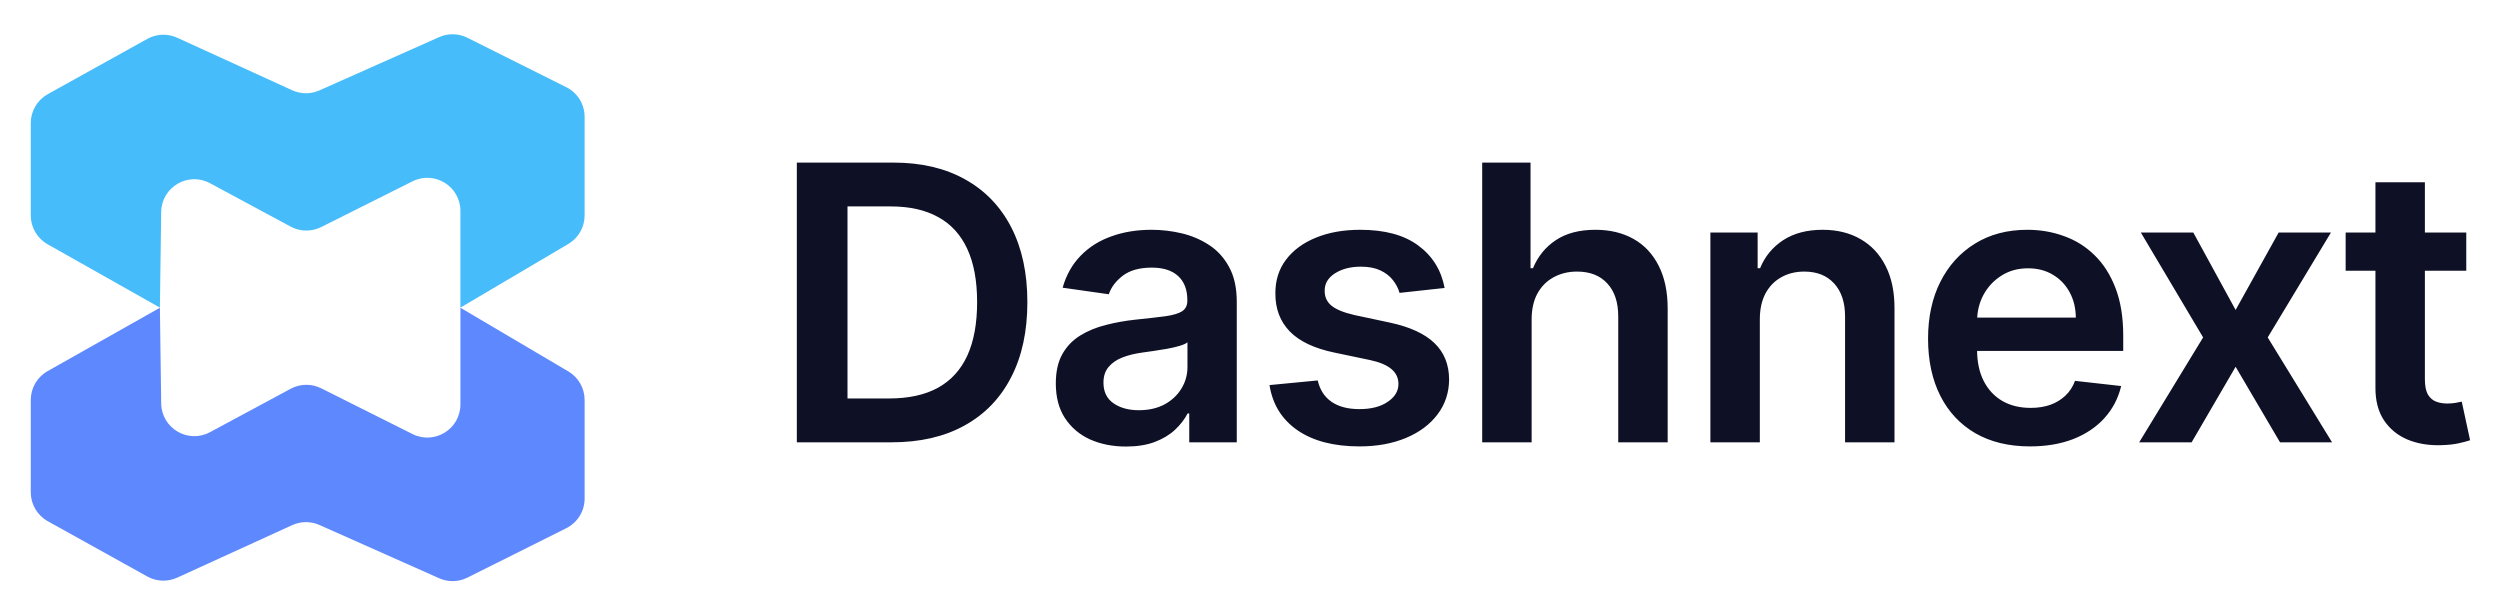
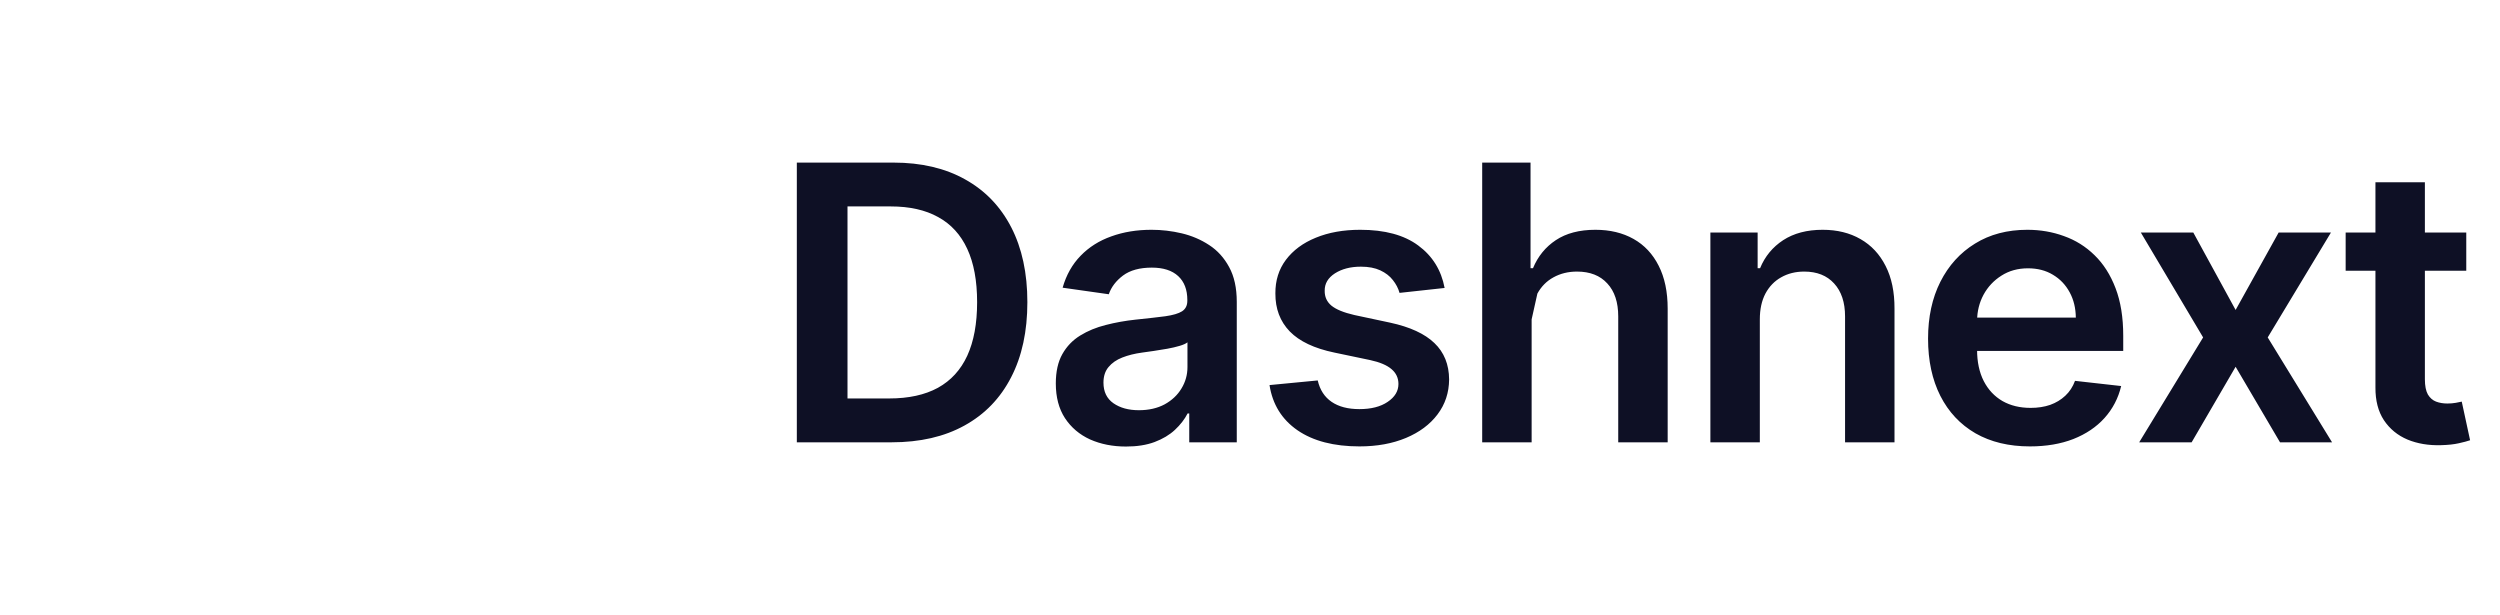
<svg xmlns="http://www.w3.org/2000/svg" width="130" height="32" viewBox="0 0 130 32" fill="none">
-   <path d="M30.4 6.074V11.202C30.4 11.812 30.078 12.376 29.553 12.685L23.942 15.996V10.969C23.942 9.689 22.594 8.856 21.449 9.43L16.702 11.807C16.201 12.058 15.608 12.05 15.114 11.784L10.92 9.526C9.782 8.914 8.4 9.727 8.382 11.02L8.315 15.996L2.476 12.702C1.934 12.397 1.6 11.823 1.6 11.202L1.6 6.402C1.6 5.777 1.939 5.2 2.485 4.896L7.66 2.022C8.138 1.757 8.714 1.734 9.212 1.961L15.196 4.694C15.645 4.899 16.16 4.901 16.611 4.7L22.836 1.93C23.306 1.721 23.845 1.733 24.306 1.963L29.448 4.534C30.031 4.825 30.4 5.422 30.4 6.074Z" fill="#46BCFA" />
-   <path d="M30.4 25.926V20.797C30.4 20.188 30.078 19.624 29.553 19.314L23.942 16.003V21.03C23.942 22.311 22.594 23.144 21.449 22.57L16.702 20.192C16.201 19.942 15.608 19.95 15.114 20.216L10.92 22.473C9.782 23.086 8.4 22.273 8.382 20.98L8.315 16.003L2.476 19.298C1.934 19.603 1.6 20.177 1.6 20.798L1.6 25.598C1.6 26.223 1.939 26.8 2.485 27.103L7.66 29.978C8.138 30.243 8.714 30.266 9.212 30.039L15.196 27.306C15.645 27.101 16.16 27.099 16.611 27.299L22.836 30.069C23.306 30.279 23.845 30.267 24.306 30.036L29.448 27.466C30.031 27.174 30.4 26.578 30.4 25.926Z" fill="#5E88FE" />
-   <path d="M46.364 23H41.435V8.455H46.463C47.907 8.455 49.148 8.746 50.185 9.328C51.226 9.906 52.026 10.737 52.585 11.821C53.144 12.905 53.423 14.203 53.423 15.713C53.423 17.228 53.142 18.53 52.578 19.619C52.019 20.708 51.212 21.544 50.156 22.126C49.105 22.709 47.841 23 46.364 23ZM44.07 20.72H46.236C47.249 20.72 48.094 20.535 48.771 20.166C49.448 19.792 49.957 19.236 50.298 18.497C50.639 17.754 50.81 16.826 50.81 15.713C50.81 14.6 50.639 13.677 50.298 12.943C49.957 12.204 49.453 11.653 48.785 11.288C48.123 10.919 47.299 10.734 46.314 10.734H44.07V20.72ZM58.552 23.22C57.861 23.22 57.239 23.097 56.684 22.851C56.135 22.6 55.7 22.231 55.378 21.743C55.06 21.255 54.902 20.654 54.902 19.939C54.902 19.323 55.016 18.814 55.243 18.412C55.47 18.009 55.78 17.688 56.173 17.446C56.566 17.204 57.009 17.022 57.501 16.899C57.998 16.771 58.512 16.679 59.042 16.622C59.682 16.556 60.2 16.497 60.598 16.445C60.996 16.388 61.284 16.303 61.464 16.189C61.649 16.07 61.741 15.888 61.741 15.642V15.599C61.741 15.064 61.583 14.65 61.266 14.357C60.948 14.063 60.491 13.916 59.895 13.916C59.265 13.916 58.766 14.053 58.396 14.328C58.032 14.603 57.785 14.927 57.657 15.301L55.257 14.96C55.446 14.297 55.759 13.743 56.194 13.298C56.63 12.848 57.163 12.512 57.792 12.29C58.422 12.062 59.118 11.949 59.88 11.949C60.406 11.949 60.929 12.01 61.45 12.133C61.971 12.257 62.447 12.46 62.878 12.744C63.309 13.024 63.654 13.405 63.915 13.888C64.18 14.371 64.312 14.974 64.312 15.699V23H61.841V21.501H61.755C61.599 21.805 61.379 22.088 61.095 22.354C60.816 22.614 60.463 22.825 60.037 22.986C59.615 23.142 59.121 23.22 58.552 23.22ZM59.22 21.331C59.736 21.331 60.184 21.229 60.562 21.026C60.941 20.817 61.232 20.543 61.436 20.202C61.644 19.861 61.748 19.489 61.748 19.087V17.801C61.668 17.867 61.531 17.929 61.337 17.986C61.147 18.043 60.934 18.092 60.697 18.135C60.461 18.178 60.226 18.215 59.994 18.249C59.762 18.282 59.561 18.31 59.391 18.334C59.007 18.386 58.664 18.471 58.361 18.59C58.058 18.708 57.819 18.874 57.643 19.087C57.468 19.295 57.38 19.565 57.38 19.896C57.38 20.37 57.553 20.727 57.899 20.969C58.245 21.21 58.685 21.331 59.22 21.331ZM75.12 14.974L72.776 15.23C72.71 14.993 72.594 14.771 72.428 14.562C72.267 14.354 72.049 14.186 71.775 14.058C71.5 13.93 71.164 13.867 70.766 13.867C70.231 13.867 69.781 13.982 69.417 14.214C69.057 14.447 68.879 14.747 68.884 15.117C68.879 15.434 68.995 15.692 69.232 15.891C69.473 16.09 69.871 16.253 70.425 16.381L72.286 16.778C73.318 17.001 74.085 17.354 74.587 17.837C75.094 18.32 75.349 18.952 75.354 19.733C75.349 20.419 75.148 21.026 74.75 21.551C74.357 22.072 73.811 22.479 73.11 22.773C72.409 23.066 71.604 23.213 70.695 23.213C69.36 23.213 68.285 22.934 67.471 22.375C66.656 21.812 66.171 21.028 66.015 20.024L68.522 19.783C68.635 20.275 68.877 20.647 69.246 20.898C69.615 21.149 70.096 21.274 70.688 21.274C71.299 21.274 71.789 21.149 72.158 20.898C72.532 20.647 72.719 20.337 72.719 19.967C72.719 19.655 72.598 19.397 72.357 19.193C72.12 18.99 71.751 18.833 71.249 18.724L69.388 18.334C68.342 18.116 67.568 17.749 67.066 17.233C66.564 16.712 66.315 16.054 66.32 15.258C66.315 14.586 66.498 14.004 66.867 13.511C67.241 13.014 67.759 12.631 68.422 12.361C69.09 12.086 69.859 11.949 70.731 11.949C72.009 11.949 73.015 12.221 73.749 12.766C74.488 13.31 74.945 14.046 75.12 14.974ZM79.645 16.608V23H77.074V8.455H79.588V13.945H79.716C79.972 13.329 80.367 12.844 80.902 12.489C81.442 12.129 82.129 11.949 82.962 11.949C83.719 11.949 84.38 12.107 84.944 12.425C85.507 12.742 85.942 13.206 86.25 13.817C86.563 14.428 86.719 15.173 86.719 16.054V23H84.148V16.452C84.148 15.718 83.959 15.147 83.58 14.74C83.206 14.328 82.68 14.122 82.003 14.122C81.549 14.122 81.141 14.222 80.781 14.421C80.426 14.615 80.147 14.896 79.944 15.266C79.745 15.635 79.645 16.082 79.645 16.608ZM91.511 16.608V23H88.94V12.091H91.397V13.945H91.525C91.776 13.334 92.176 12.848 92.725 12.489C93.279 12.129 93.963 11.949 94.778 11.949C95.531 11.949 96.186 12.11 96.745 12.432C97.309 12.754 97.744 13.22 98.052 13.831C98.365 14.442 98.518 15.183 98.514 16.054V23H95.943V16.452C95.943 15.723 95.753 15.152 95.374 14.74C95 14.328 94.482 14.122 93.819 14.122C93.369 14.122 92.969 14.222 92.619 14.421C92.273 14.615 92.001 14.896 91.802 15.266C91.608 15.635 91.511 16.082 91.511 16.608ZM105.557 23.213C104.463 23.213 103.518 22.986 102.723 22.531C101.932 22.072 101.324 21.423 100.898 20.585C100.472 19.742 100.259 18.75 100.259 17.609C100.259 16.487 100.472 15.502 100.898 14.655C101.329 13.803 101.93 13.14 102.702 12.666C103.473 12.188 104.38 11.949 105.422 11.949C106.094 11.949 106.729 12.058 107.325 12.276C107.927 12.489 108.457 12.82 108.916 13.27C109.38 13.72 109.745 14.293 110.01 14.989C110.275 15.68 110.408 16.504 110.408 17.46V18.249H101.466V16.516H107.943C107.938 16.023 107.832 15.585 107.624 15.202C107.415 14.813 107.124 14.508 106.75 14.286C106.381 14.063 105.95 13.952 105.457 13.952C104.932 13.952 104.47 14.079 104.072 14.335C103.675 14.586 103.365 14.918 103.142 15.329C102.924 15.737 102.813 16.184 102.808 16.672V18.185C102.808 18.819 102.924 19.364 103.156 19.818C103.388 20.268 103.713 20.614 104.129 20.855C104.546 21.092 105.034 21.21 105.592 21.21C105.966 21.21 106.305 21.158 106.608 21.054C106.911 20.945 107.174 20.787 107.396 20.578C107.619 20.37 107.787 20.112 107.901 19.804L110.301 20.074C110.15 20.708 109.861 21.262 109.435 21.736C109.013 22.204 108.473 22.569 107.815 22.829C107.157 23.085 106.404 23.213 105.557 23.213ZM114.051 12.091L116.252 16.118L118.49 12.091H121.21L117.921 17.546L121.267 23H118.561L116.252 19.072L113.965 23H111.238L114.562 17.546L111.323 12.091H114.051ZM128.246 12.091V14.079H121.974V12.091H128.246ZM123.523 9.477H126.094V19.719C126.094 20.064 126.146 20.329 126.25 20.514C126.359 20.694 126.501 20.817 126.676 20.884C126.851 20.95 127.046 20.983 127.259 20.983C127.42 20.983 127.566 20.971 127.699 20.947C127.836 20.924 127.94 20.902 128.011 20.884L128.445 22.893C128.307 22.941 128.111 22.993 127.855 23.05C127.604 23.107 127.296 23.14 126.932 23.149C126.288 23.168 125.708 23.071 125.192 22.858C124.676 22.64 124.266 22.304 123.963 21.849C123.665 21.395 123.518 20.827 123.523 20.145V9.477Z" fill="#0E1025" />
+   <path d="M46.364 23H41.435V8.455H46.463C47.907 8.455 49.148 8.746 50.185 9.328C51.226 9.906 52.026 10.737 52.585 11.821C53.144 12.905 53.423 14.203 53.423 15.713C53.423 17.228 53.142 18.53 52.578 19.619C52.019 20.708 51.212 21.544 50.156 22.126C49.105 22.709 47.841 23 46.364 23ZM44.07 20.72H46.236C47.249 20.72 48.094 20.535 48.771 20.166C49.448 19.792 49.957 19.236 50.298 18.497C50.639 17.754 50.81 16.826 50.81 15.713C50.81 14.6 50.639 13.677 50.298 12.943C49.957 12.204 49.453 11.653 48.785 11.288C48.123 10.919 47.299 10.734 46.314 10.734H44.07V20.72ZM58.552 23.22C57.861 23.22 57.239 23.097 56.684 22.851C56.135 22.6 55.7 22.231 55.378 21.743C55.06 21.255 54.902 20.654 54.902 19.939C54.902 19.323 55.016 18.814 55.243 18.412C55.47 18.009 55.78 17.688 56.173 17.446C56.566 17.204 57.009 17.022 57.501 16.899C57.998 16.771 58.512 16.679 59.042 16.622C59.682 16.556 60.2 16.497 60.598 16.445C60.996 16.388 61.284 16.303 61.464 16.189C61.649 16.07 61.741 15.888 61.741 15.642V15.599C61.741 15.064 61.583 14.65 61.266 14.357C60.948 14.063 60.491 13.916 59.895 13.916C59.265 13.916 58.766 14.053 58.396 14.328C58.032 14.603 57.785 14.927 57.657 15.301L55.257 14.96C55.446 14.297 55.759 13.743 56.194 13.298C56.63 12.848 57.163 12.512 57.792 12.29C58.422 12.062 59.118 11.949 59.88 11.949C60.406 11.949 60.929 12.01 61.45 12.133C61.971 12.257 62.447 12.46 62.878 12.744C63.309 13.024 63.654 13.405 63.915 13.888C64.18 14.371 64.312 14.974 64.312 15.699V23H61.841V21.501H61.755C61.599 21.805 61.379 22.088 61.095 22.354C60.816 22.614 60.463 22.825 60.037 22.986C59.615 23.142 59.121 23.22 58.552 23.22ZM59.22 21.331C59.736 21.331 60.184 21.229 60.562 21.026C60.941 20.817 61.232 20.543 61.436 20.202C61.644 19.861 61.748 19.489 61.748 19.087V17.801C61.668 17.867 61.531 17.929 61.337 17.986C61.147 18.043 60.934 18.092 60.697 18.135C60.461 18.178 60.226 18.215 59.994 18.249C59.762 18.282 59.561 18.31 59.391 18.334C59.007 18.386 58.664 18.471 58.361 18.59C58.058 18.708 57.819 18.874 57.643 19.087C57.468 19.295 57.38 19.565 57.38 19.896C57.38 20.37 57.553 20.727 57.899 20.969C58.245 21.21 58.685 21.331 59.22 21.331ZM75.12 14.974L72.776 15.23C72.71 14.993 72.594 14.771 72.428 14.562C72.267 14.354 72.049 14.186 71.775 14.058C71.5 13.93 71.164 13.867 70.766 13.867C70.231 13.867 69.781 13.982 69.417 14.214C69.057 14.447 68.879 14.747 68.884 15.117C68.879 15.434 68.995 15.692 69.232 15.891C69.473 16.09 69.871 16.253 70.425 16.381L72.286 16.778C73.318 17.001 74.085 17.354 74.587 17.837C75.094 18.32 75.349 18.952 75.354 19.733C75.349 20.419 75.148 21.026 74.75 21.551C74.357 22.072 73.811 22.479 73.11 22.773C72.409 23.066 71.604 23.213 70.695 23.213C69.36 23.213 68.285 22.934 67.471 22.375C66.656 21.812 66.171 21.028 66.015 20.024L68.522 19.783C68.635 20.275 68.877 20.647 69.246 20.898C69.615 21.149 70.096 21.274 70.688 21.274C71.299 21.274 71.789 21.149 72.158 20.898C72.532 20.647 72.719 20.337 72.719 19.967C72.719 19.655 72.598 19.397 72.357 19.193C72.12 18.99 71.751 18.833 71.249 18.724L69.388 18.334C68.342 18.116 67.568 17.749 67.066 17.233C66.564 16.712 66.315 16.054 66.32 15.258C66.315 14.586 66.498 14.004 66.867 13.511C67.241 13.014 67.759 12.631 68.422 12.361C69.09 12.086 69.859 11.949 70.731 11.949C72.009 11.949 73.015 12.221 73.749 12.766C74.488 13.31 74.945 14.046 75.12 14.974ZM79.645 16.608V23H77.074V8.455H79.588V13.945H79.716C79.972 13.329 80.367 12.844 80.902 12.489C81.442 12.129 82.129 11.949 82.962 11.949C83.719 11.949 84.38 12.107 84.944 12.425C85.507 12.742 85.942 13.206 86.25 13.817C86.563 14.428 86.719 15.173 86.719 16.054V23H84.148V16.452C84.148 15.718 83.959 15.147 83.58 14.74C83.206 14.328 82.68 14.122 82.003 14.122C81.549 14.122 81.141 14.222 80.781 14.421C80.426 14.615 80.147 14.896 79.944 15.266ZM91.511 16.608V23H88.94V12.091H91.397V13.945H91.525C91.776 13.334 92.176 12.848 92.725 12.489C93.279 12.129 93.963 11.949 94.778 11.949C95.531 11.949 96.186 12.11 96.745 12.432C97.309 12.754 97.744 13.22 98.052 13.831C98.365 14.442 98.518 15.183 98.514 16.054V23H95.943V16.452C95.943 15.723 95.753 15.152 95.374 14.74C95 14.328 94.482 14.122 93.819 14.122C93.369 14.122 92.969 14.222 92.619 14.421C92.273 14.615 92.001 14.896 91.802 15.266C91.608 15.635 91.511 16.082 91.511 16.608ZM105.557 23.213C104.463 23.213 103.518 22.986 102.723 22.531C101.932 22.072 101.324 21.423 100.898 20.585C100.472 19.742 100.259 18.75 100.259 17.609C100.259 16.487 100.472 15.502 100.898 14.655C101.329 13.803 101.93 13.14 102.702 12.666C103.473 12.188 104.38 11.949 105.422 11.949C106.094 11.949 106.729 12.058 107.325 12.276C107.927 12.489 108.457 12.82 108.916 13.27C109.38 13.72 109.745 14.293 110.01 14.989C110.275 15.68 110.408 16.504 110.408 17.46V18.249H101.466V16.516H107.943C107.938 16.023 107.832 15.585 107.624 15.202C107.415 14.813 107.124 14.508 106.75 14.286C106.381 14.063 105.95 13.952 105.457 13.952C104.932 13.952 104.47 14.079 104.072 14.335C103.675 14.586 103.365 14.918 103.142 15.329C102.924 15.737 102.813 16.184 102.808 16.672V18.185C102.808 18.819 102.924 19.364 103.156 19.818C103.388 20.268 103.713 20.614 104.129 20.855C104.546 21.092 105.034 21.21 105.592 21.21C105.966 21.21 106.305 21.158 106.608 21.054C106.911 20.945 107.174 20.787 107.396 20.578C107.619 20.37 107.787 20.112 107.901 19.804L110.301 20.074C110.15 20.708 109.861 21.262 109.435 21.736C109.013 22.204 108.473 22.569 107.815 22.829C107.157 23.085 106.404 23.213 105.557 23.213ZM114.051 12.091L116.252 16.118L118.49 12.091H121.21L117.921 17.546L121.267 23H118.561L116.252 19.072L113.965 23H111.238L114.562 17.546L111.323 12.091H114.051ZM128.246 12.091V14.079H121.974V12.091H128.246ZM123.523 9.477H126.094V19.719C126.094 20.064 126.146 20.329 126.25 20.514C126.359 20.694 126.501 20.817 126.676 20.884C126.851 20.95 127.046 20.983 127.259 20.983C127.42 20.983 127.566 20.971 127.699 20.947C127.836 20.924 127.94 20.902 128.011 20.884L128.445 22.893C128.307 22.941 128.111 22.993 127.855 23.05C127.604 23.107 127.296 23.14 126.932 23.149C126.288 23.168 125.708 23.071 125.192 22.858C124.676 22.64 124.266 22.304 123.963 21.849C123.665 21.395 123.518 20.827 123.523 20.145V9.477Z" fill="#0E1025" />
</svg>